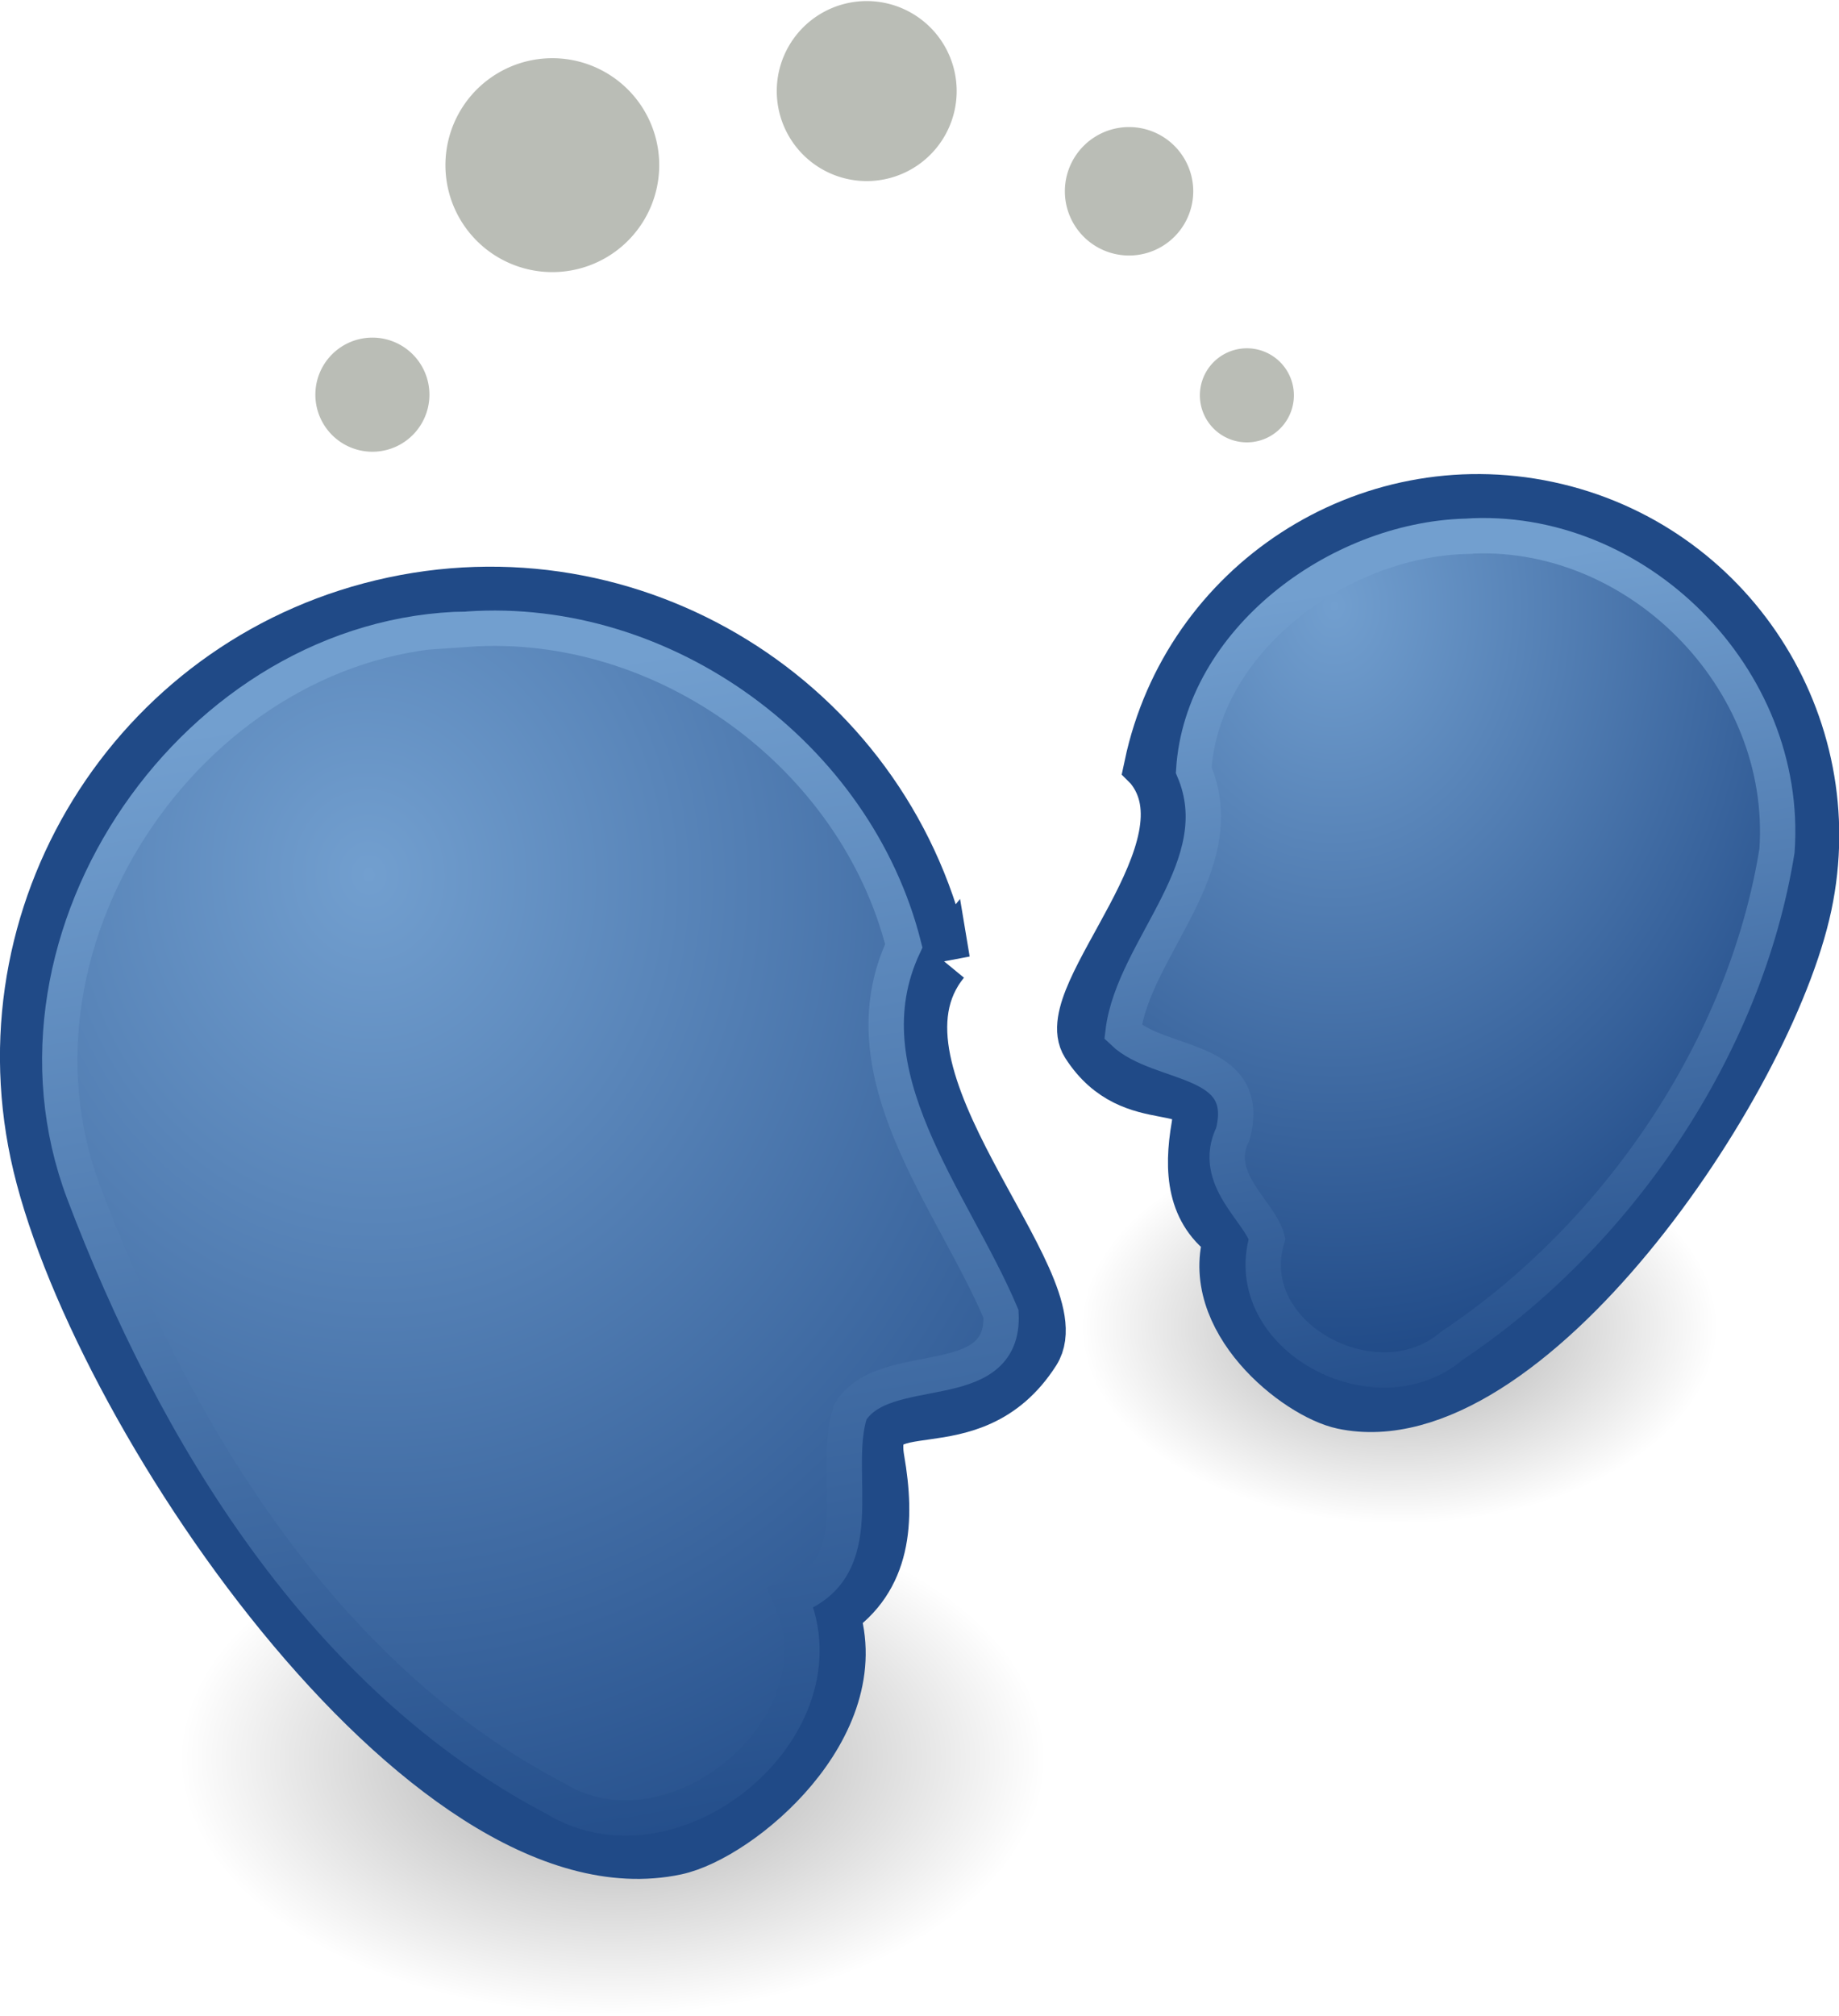
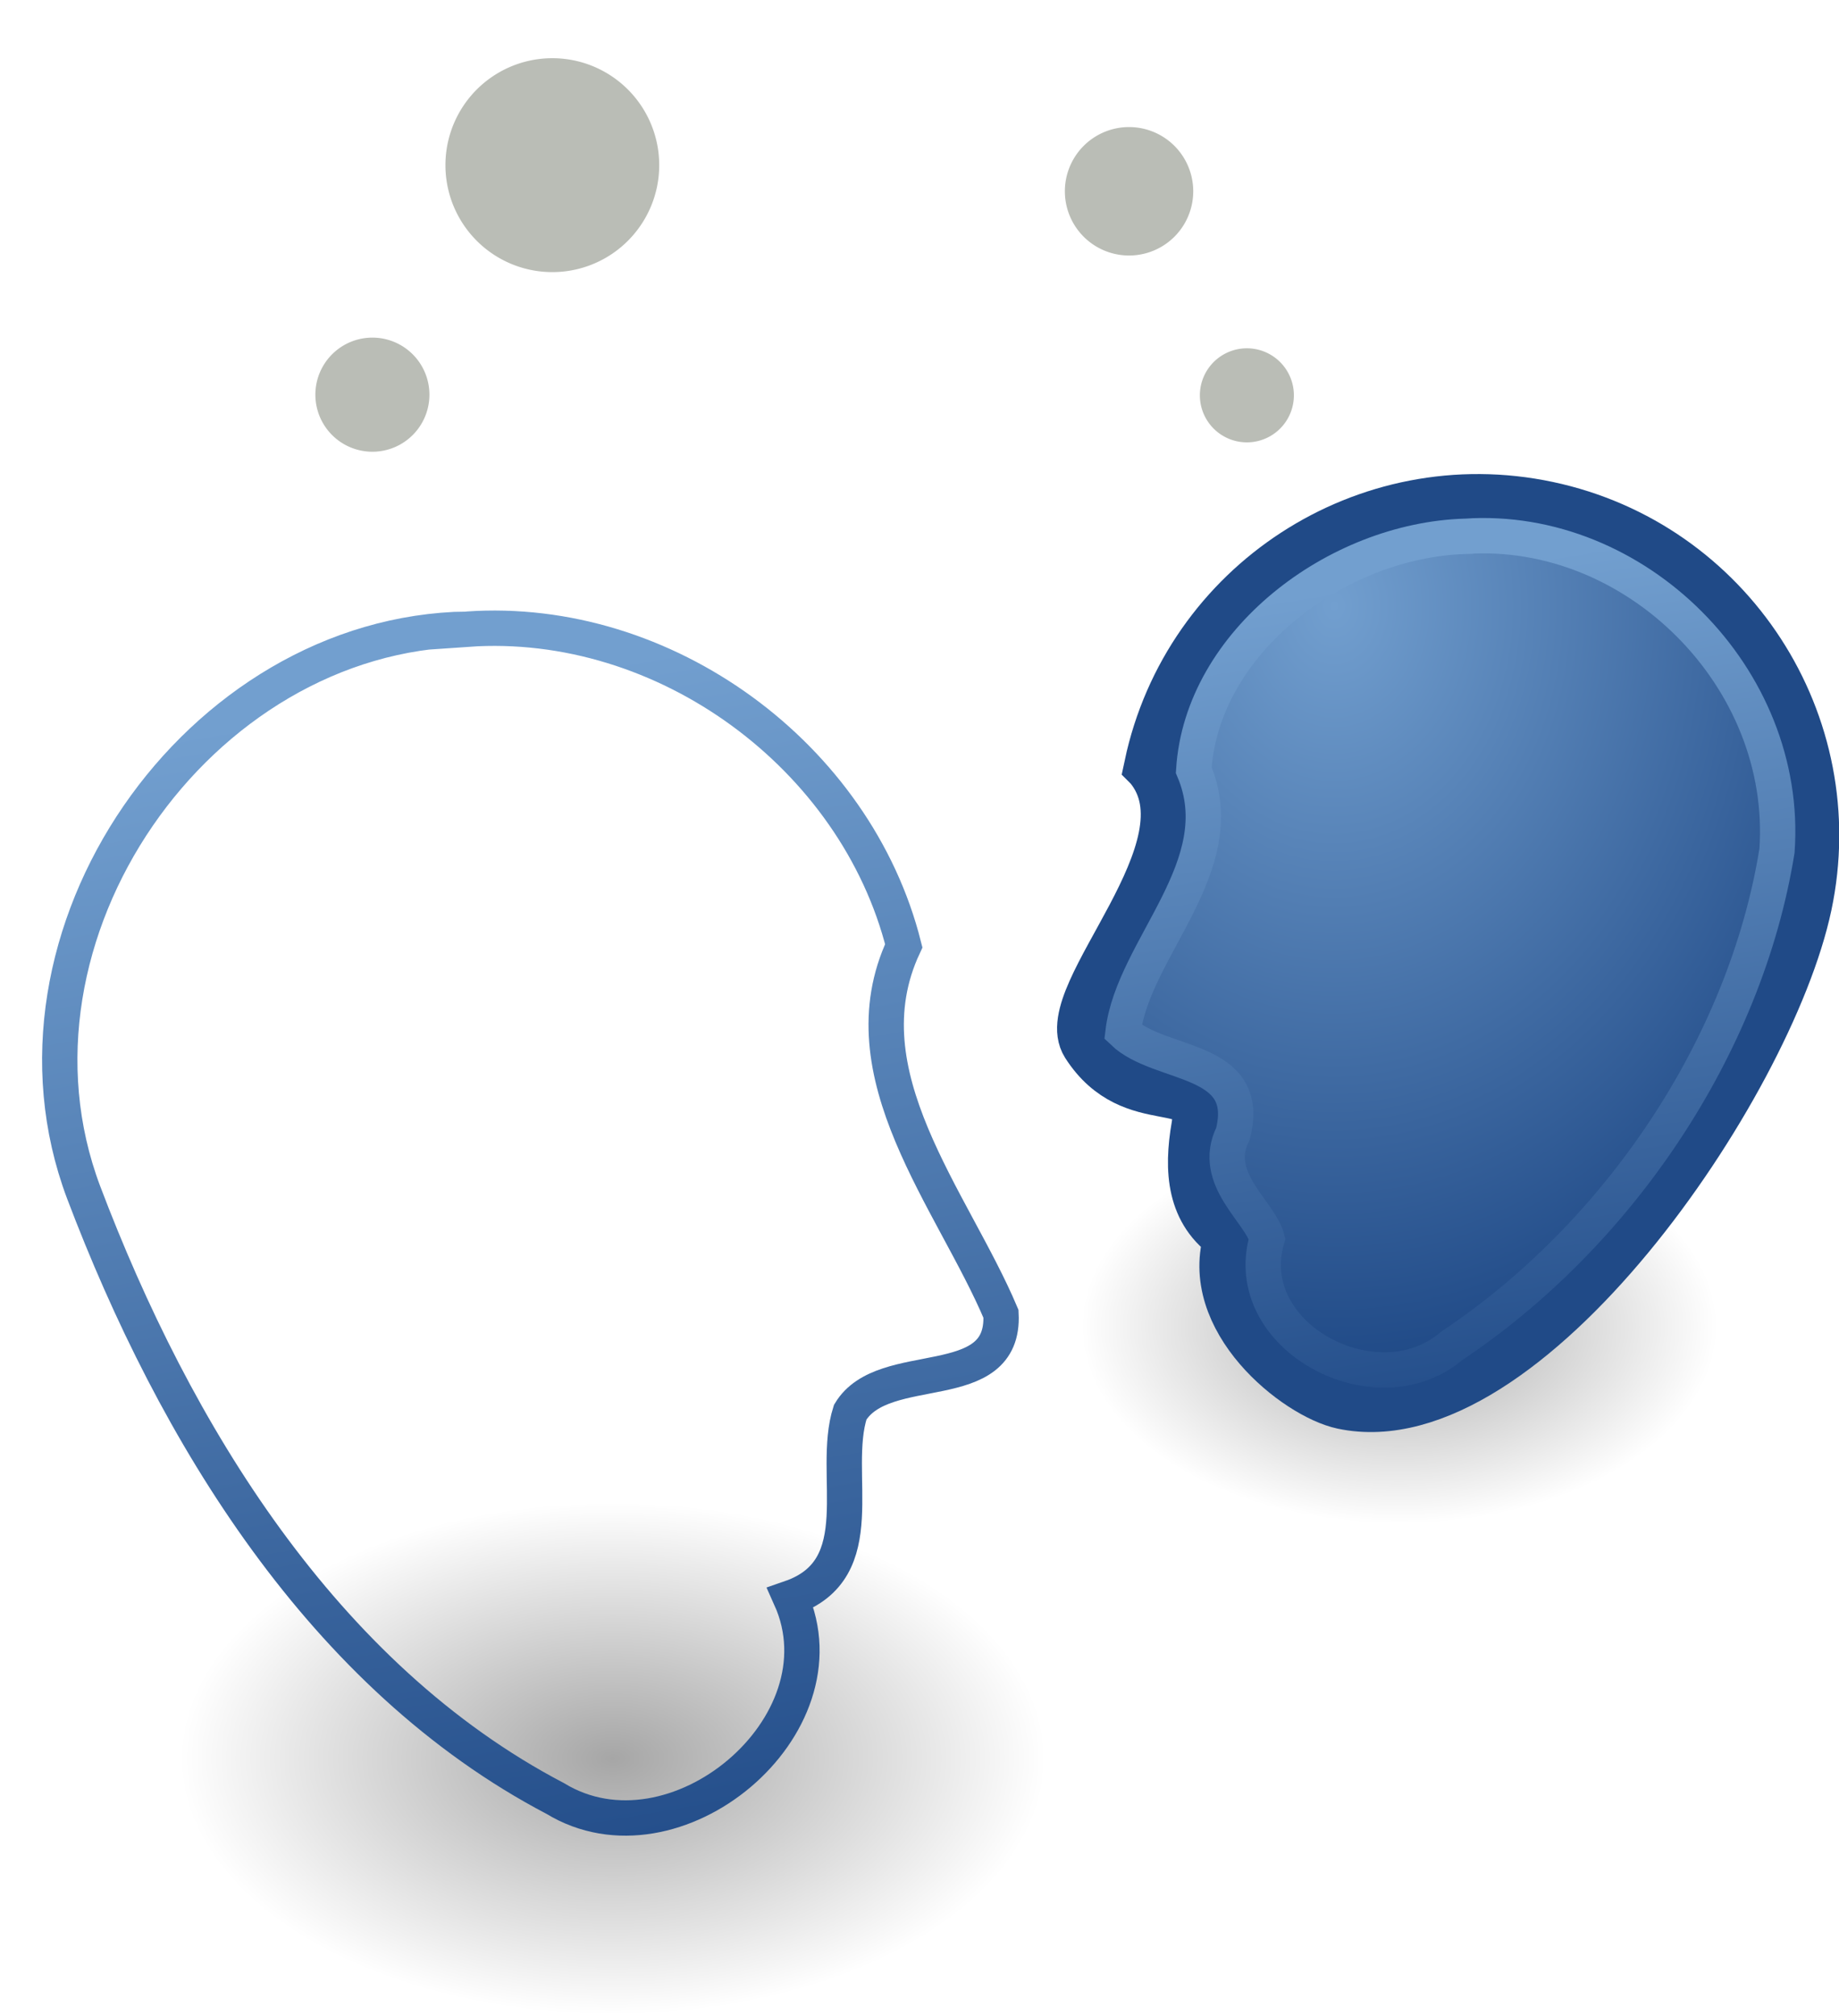
<svg xmlns="http://www.w3.org/2000/svg" xmlns:xlink="http://www.w3.org/1999/xlink" version="1.0" width="104.052" height="114">
  <defs>
    <linearGradient id="linearGradient2299">
      <stop id="stop2301" style="stop-color:#729fcf;stop-opacity:1" offset="0" />
      <stop id="stop2303" style="stop-color:#204a87;stop-opacity:1" offset="1" />
    </linearGradient>
    <linearGradient id="linearGradient2277">
      <stop id="stop2279" style="stop-color:#729fcf;stop-opacity:1" offset="0" />
      <stop id="stop2281" style="stop-color:#204a87;stop-opacity:1" offset="1" />
    </linearGradient>
    <linearGradient id="linearGradient2248">
      <stop id="stop2250" style="stop-color:#729fcf;stop-opacity:1" offset="0" />
      <stop id="stop2252" style="stop-color:#204a87;stop-opacity:1" offset="1" />
    </linearGradient>
    <linearGradient id="linearGradient2316">
      <stop id="stop2318" style="stop-color:#000000;stop-opacity:1" offset="0" />
      <stop id="stop2320" style="stop-color:#000000;stop-opacity:0" offset="1" />
    </linearGradient>
    <radialGradient cx="37.5" cy="393.862" r="32.5" fx="37.5" fy="393.862" id="radialGradient1455" xlink:href="#linearGradient2316" gradientUnits="userSpaceOnUse" gradientTransform="matrix(1,0,0,0.446,0,218.139)" />
    <radialGradient cx="37.5" cy="393.862" r="32.5" fx="37.5" fy="393.862" id="radialGradient1457" xlink:href="#linearGradient2316" gradientUnits="userSpaceOnUse" gradientTransform="matrix(1,0,0,0.446,0,218.139)" />
    <radialGradient cx="152.649" cy="532.39" r="29.864" fx="152.649" fy="532.39" id="radialGradient1459" xlink:href="#linearGradient2248" gradientUnits="userSpaceOnUse" gradientTransform="matrix(1.869,-0.149,0.168,2.111,-257.031,-963.293)" />
    <radialGradient cx="209.666" cy="518.99" r="21.84" fx="209.666" fy="518.99" id="radialGradient1461" xlink:href="#linearGradient2248" gradientUnits="userSpaceOnUse" gradientTransform="matrix(1.55,-4.746643e-6,6.036308e-6,1.972,-152.666,-900.816)" />
    <linearGradient x1="156.276" y1="519.472" x2="168.119" y2="588.415" id="linearGradient1463" xlink:href="#linearGradient2277" gradientUnits="userSpaceOnUse" gradientTransform="translate(-35,-392)" />
    <linearGradient x1="210.315" y1="513.205" x2="218.004" y2="561.111" id="linearGradient1465" xlink:href="#linearGradient2299" gradientUnits="userSpaceOnUse" gradientTransform="translate(-35,-392)" />
  </defs>
  <g transform="translate(-10.121,-4.308)" id="layer1">
    <g transform="translate(-86.711,-84.054)" id="g1350">
      <path d="m 70,393.862 a 32.5,14.5 0 1 1 -65,0 32.5,14.5 0 1 1 65,0 z" transform="matrix(0.554,0,0,0.769,155.231,-139.455)" id="path2324" style="opacity:0.343;fill:url(#radialGradient1455);fill-opacity:1;stroke:none" />
      <path d="m 70,393.862 a 32.5,14.5 0 1 1 -65,0 32.5,14.5 0 1 1 65,0 z" transform="matrix(0.754,0,0,1,103.231,-206)" id="path2314" style="opacity:0.349;fill:url(#radialGradient1457);fill-opacity:1;stroke:none" />
      <path d="m 480,225.862 a 13.5,13.5 0 1 1 -27,0 13.5,13.5 0 1 1 27,0 z" transform="matrix(0.239,0,0,0.239,6.409,56.699)" id="path2284" style="fill:#babdb6;stroke:none" />
-       <path d="m 150.216,142.696 c -5.283,6.424 7.524,18.297 5.113,22.073 -3.616,5.661 -9.602,1.61 -8.818,6.145 0.596,3.446 0.391,6.681 -2.566,8.64 2.107,6.385 -5.343,12.582 -8.884,13.333 -14.162,3.003 -33.155,-25.149 -36.157,-39.311 -3.003,-14.162 6.054,-28.093 20.216,-31.095 14.162,-3.003 28.093,6.054 31.096,20.216 z" id="path2286" style="fill:url(#radialGradient1459);fill-opacity:1;stroke:#204a87;stroke-width:3;stroke-miterlimit:4;stroke-opacity:1;stroke-dasharray:none" />
      <path d="m 161.935,131.682 c 3.815,4.638 -5.311,12.969 -3.57,15.695 2.611,4.088 6.812,1.405 6.245,4.679 -0.43,2.488 -0.282,4.824 1.852,6.238 -1.521,4.61 3.804,8.843 6.36,9.385 10.225,2.168 23.993,-17.917 26.161,-28.143 2.168,-10.225 -4.371,-20.284 -14.597,-22.452 -10.225,-2.168 -20.284,4.371 -22.452,14.597 z" id="path2288" style="fill:url(#radialGradient1461);fill-opacity:1;stroke:#204a87;stroke-width:3;stroke-miterlimit:4;stroke-opacity:1;stroke-dasharray:none" />
      <path d="m 480,225.862 a 13.5,13.5 0 1 1 -27,0 13.5,13.5 0 1 1 27,0 z" transform="matrix(0.448,0,0,0.448,-80.909,-3.485)" id="path2290" style="fill:#babdb6;stroke:none" />
-       <path d="m 480,225.862 a 13.5,13.5 0 1 1 -27,0 13.5,13.5 0 1 1 27,0 z" transform="matrix(0.377,0,0,0.377,-29.999,8.362)" id="path2292" style="fill:#babdb6;stroke:none" />
      <path d="m 480,225.862 a 13.5,13.5 0 1 1 -27,0 13.5,13.5 0 1 1 27,0 z" transform="matrix(0.269,0,0,0.269,35.226,38.422)" id="path2294" style="fill:#babdb6;stroke:none" />
      <path d="m 480,225.862 a 13.5,13.5 0 1 1 -27,0 13.5,13.5 0 1 1 27,0 z" transform="matrix(0.197,0,0,0.197,75.481,66.222)" id="path2296" style="fill:#babdb6;stroke:none" />
      <path d="m 123.281,123.938 c -15.266,0.225 -27.184,17.324 -21.719,31.844 5.142,13.565 13.537,27.396 26.688,34.281 6.752,4.113 16.57,-4.096 13.312,-11.344 4.709,-1.629 2.258,-6.996 3.375,-10.5 1.897,-3.149 8.78,-0.831 8.531,-5.562 -2.725,-6.452 -8.897,-13.56 -5.5,-20.812 -2.703,-10.732 -13.508,-18.687 -24.688,-17.906 z" id="path2268" style="fill:none;stroke:url(#linearGradient1463);stroke-width:2;stroke-miterlimit:4;stroke-opacity:1;stroke-dasharray:none" />
      <path d="m 179.75,118.688 c -7.299,0.216 -14.915,5.971 -15.375,13.219 2.299,5.416 -3.428,10.049 -4,14.812 2.081,1.992 7.336,1.36 6.219,5.75 -1.272,2.548 1.531,4.395 1.93,5.935 -1.625,5.539 6.204,9.684 10.445,6.065 9.407,-6.262 16.624,-16.916 18.406,-28 0.692,-9.796 -8.017,-18.426 -17.625,-17.781 z" id="path2291" style="fill:none;stroke:url(#linearGradient1465);stroke-width:2;stroke-miterlimit:4;stroke-opacity:1;stroke-dasharray:none" />
    </g>
  </g>
</svg>